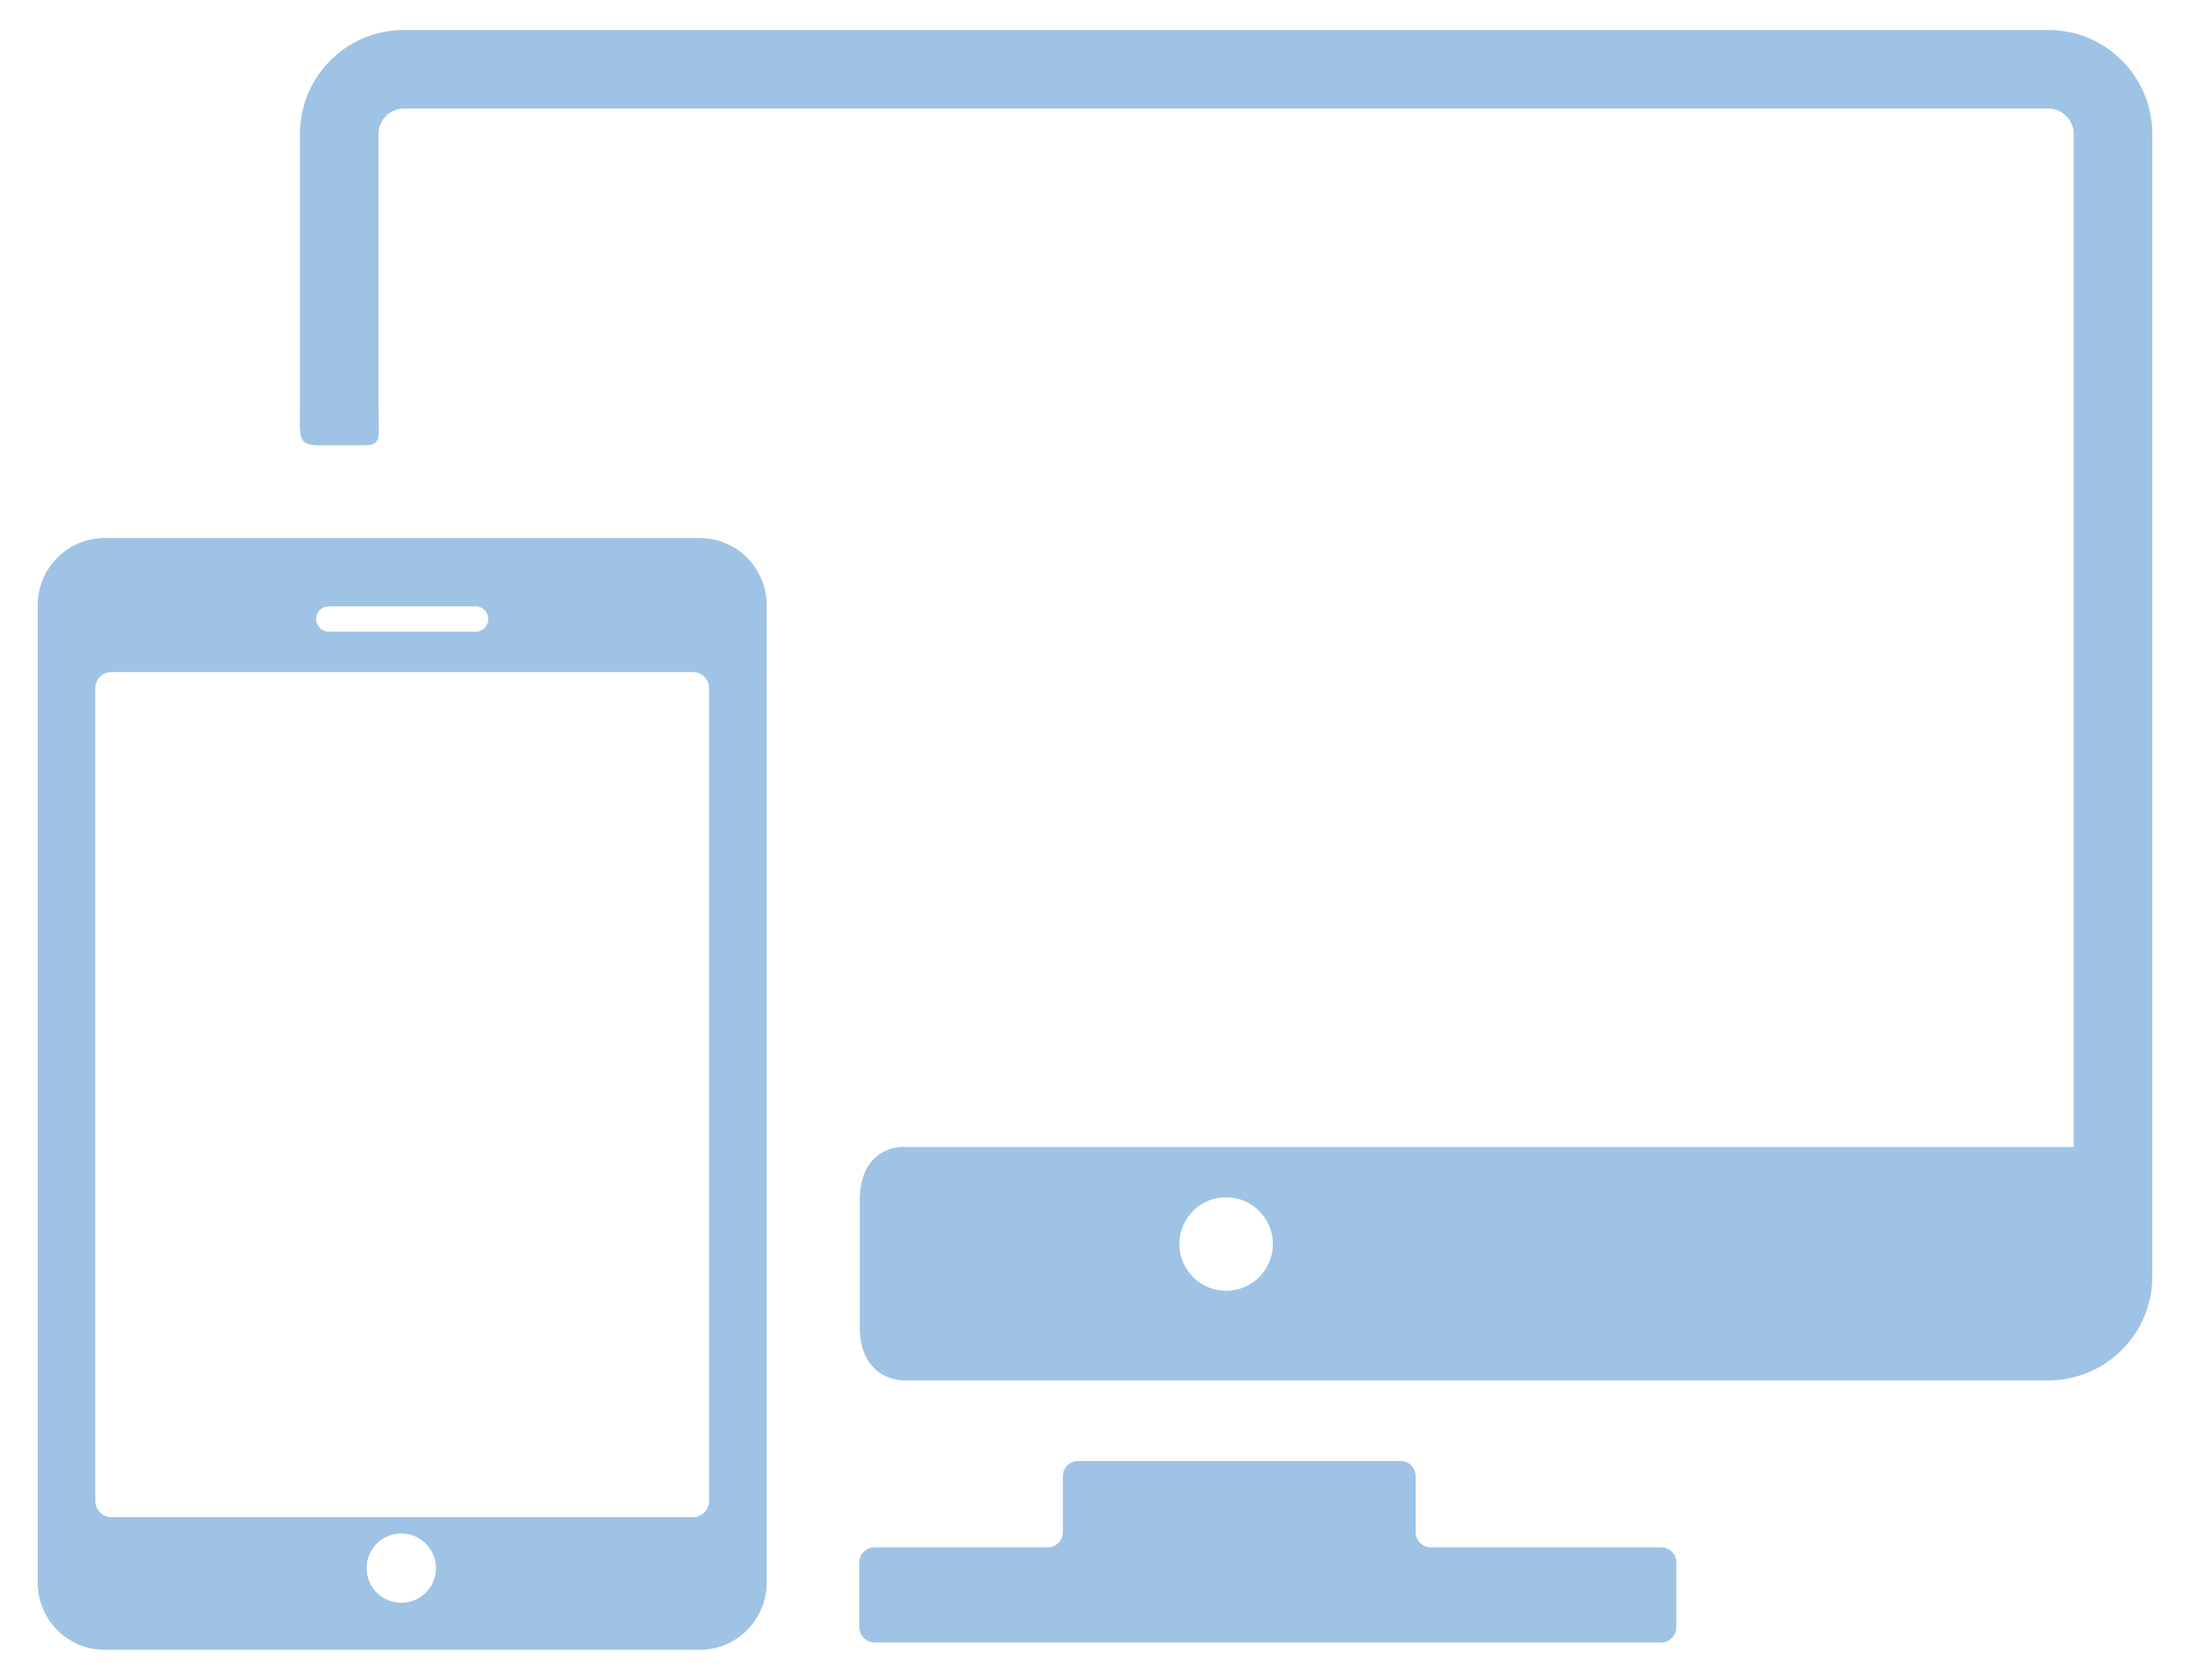
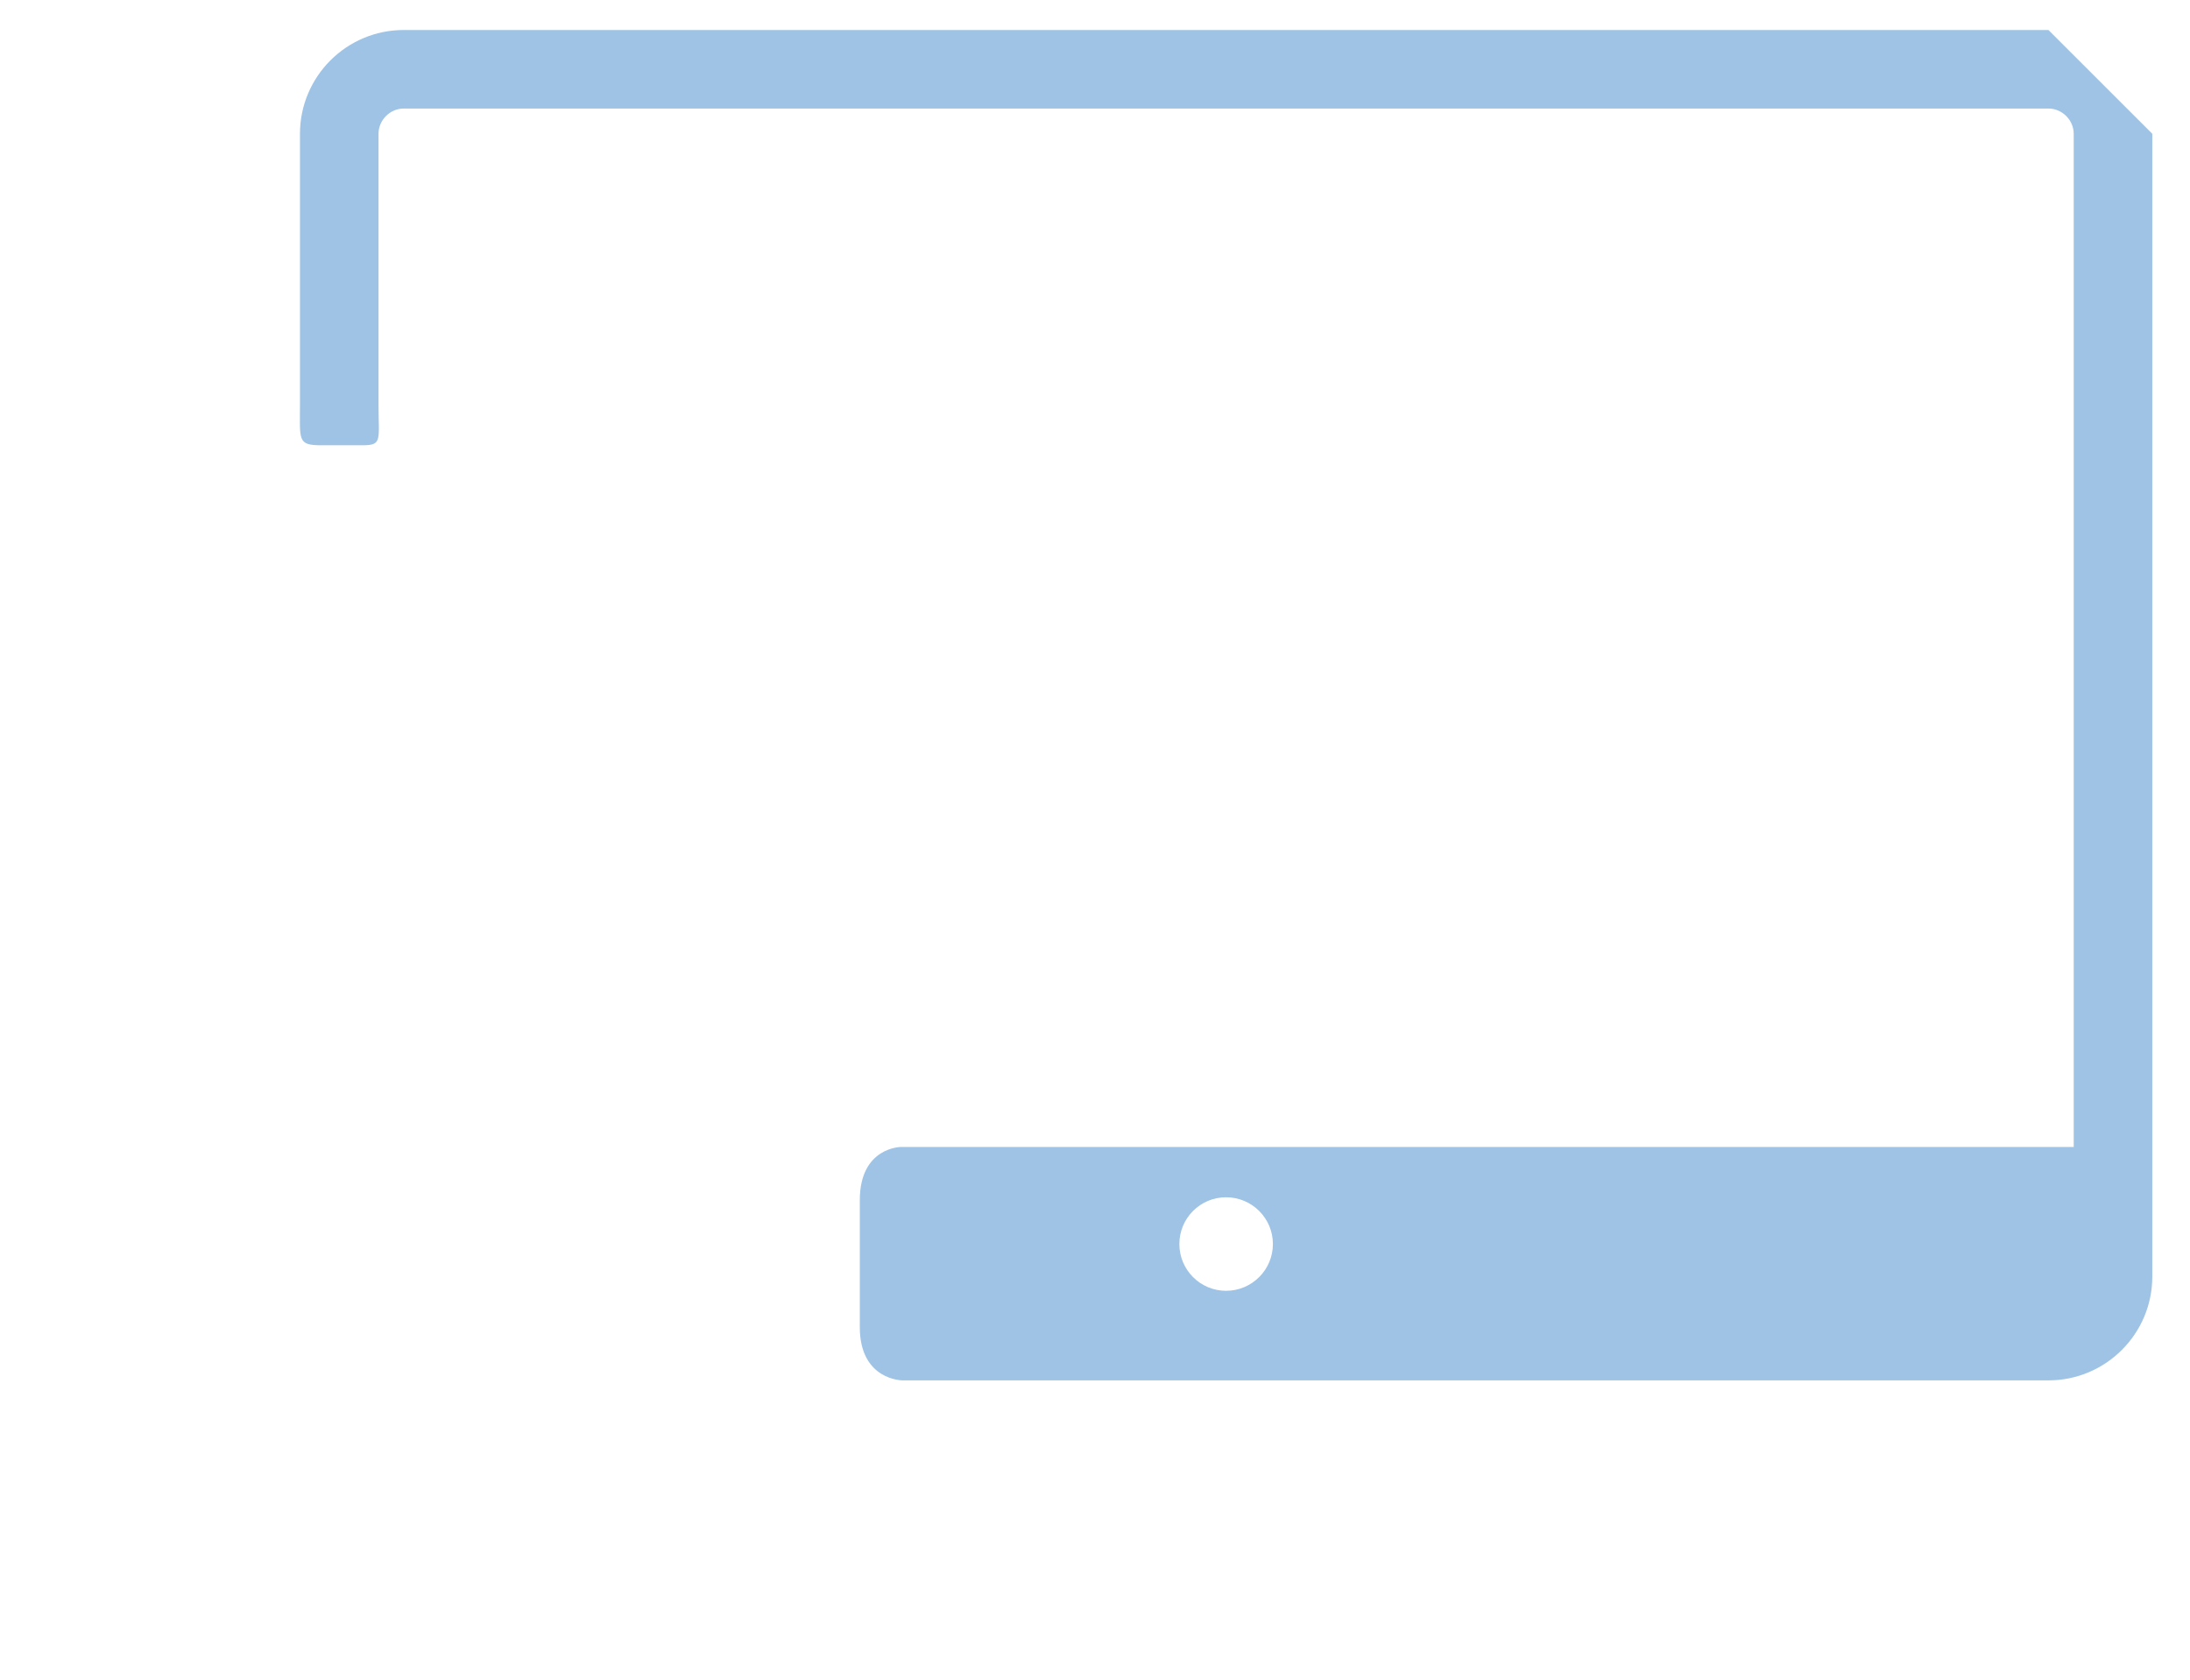
<svg xmlns="http://www.w3.org/2000/svg" version="1.1" id="Layer_1" x="0px" y="0px" width="73px" height="56px" viewBox="0 0 73 56" enable-background="new 0 0 73 56" xml:space="preserve">
  <g>
-     <path opacity="0.6" fill="#5D9BD4" d="M55.373,51.583h-7.682c-0.277,0-0.504-0.229-0.504-0.506v-1.868   c0-0.278-0.227-0.506-0.504-0.506h-10.75c-0.277,0-0.504,0.228-0.504,0.506v1.868c0,0.277-0.228,0.506-0.504,0.506H29.15   c-0.278,0-0.505,0.227-0.505,0.502v2.163c0,0.277,0.227,0.506,0.505,0.506h26.223c0.277,0,0.506-0.229,0.506-0.506v-2.163   C55.879,51.81,55.65,51.583,55.373,51.583L55.373,51.583z M55.373,51.583" />
-     <path opacity="0.6" fill="#5D9BD4" d="M68.281,1H13.458c-1.908,0-3.459,1.552-3.459,3.46v9.024c0,1.191-0.089,1.36,0.712,1.36   h1.372c0.672,0,0.534-0.169,0.534-1.384V4.46c0-0.456,0.385-0.842,0.841-0.842h54.824c0.457,0,0.842,0.386,0.842,0.842v33.776   H30.038c0,0-1.378-0.003-1.378,1.778v4.225c0,1.778,1.422,1.778,1.422,1.778h38.2c1.908,0,3.461-1.551,3.461-3.459V4.46   C71.742,2.552,70.189,1,68.281,1L68.281,1z M40.869,43.031c-0.861,0-1.557-0.698-1.557-1.559s0.695-1.559,1.557-1.559   s1.561,0.698,1.561,1.559S41.73,43.031,40.869,43.031L40.869,43.031z M40.869,43.031" />
-     <path opacity="0.6" fill="#5D9BD4" d="M23.324,17.936H3.49c-1.231,0-2.232,1.001-2.232,2.232v32.598C1.257,53.997,2.258,55,3.49,55   h19.834c1.23,0,2.232-1.003,2.232-2.234V20.168C25.556,18.937,24.554,17.936,23.324,17.936L23.324,17.936z M10.96,20.213h4.893   c0.233,0,0.423,0.188,0.423,0.422s-0.189,0.424-0.423,0.424H10.96c-0.234,0-0.423-0.19-0.423-0.424S10.726,20.213,10.96,20.213   L10.96,20.213z M13.376,53.432c-0.639,0-1.155-0.517-1.155-1.156c0-0.638,0.517-1.155,1.155-1.155c0.638,0,1.155,0.518,1.155,1.155   C14.532,52.915,14.014,53.432,13.376,53.432L13.376,53.432z M23.637,50.034c0,0.299-0.238,0.542-0.529,0.542H3.706   c-0.291,0-0.529-0.243-0.529-0.542V22.947c0-0.298,0.238-0.542,0.529-0.542h19.402c0.291,0,0.529,0.244,0.529,0.542V50.034z    M23.637,50.034" />
+     <path opacity="0.6" fill="#5D9BD4" d="M68.281,1H13.458c-1.908,0-3.459,1.552-3.459,3.46v9.024c0,1.191-0.089,1.36,0.712,1.36   h1.372c0.672,0,0.534-0.169,0.534-1.384V4.46c0-0.456,0.385-0.842,0.841-0.842h54.824c0.457,0,0.842,0.386,0.842,0.842v33.776   H30.038c0,0-1.378-0.003-1.378,1.778v4.225c0,1.778,1.422,1.778,1.422,1.778h38.2c1.908,0,3.461-1.551,3.461-3.459V4.46   L68.281,1z M40.869,43.031c-0.861,0-1.557-0.698-1.557-1.559s0.695-1.559,1.557-1.559   s1.561,0.698,1.561,1.559S41.73,43.031,40.869,43.031L40.869,43.031z M40.869,43.031" />
  </g>
</svg>